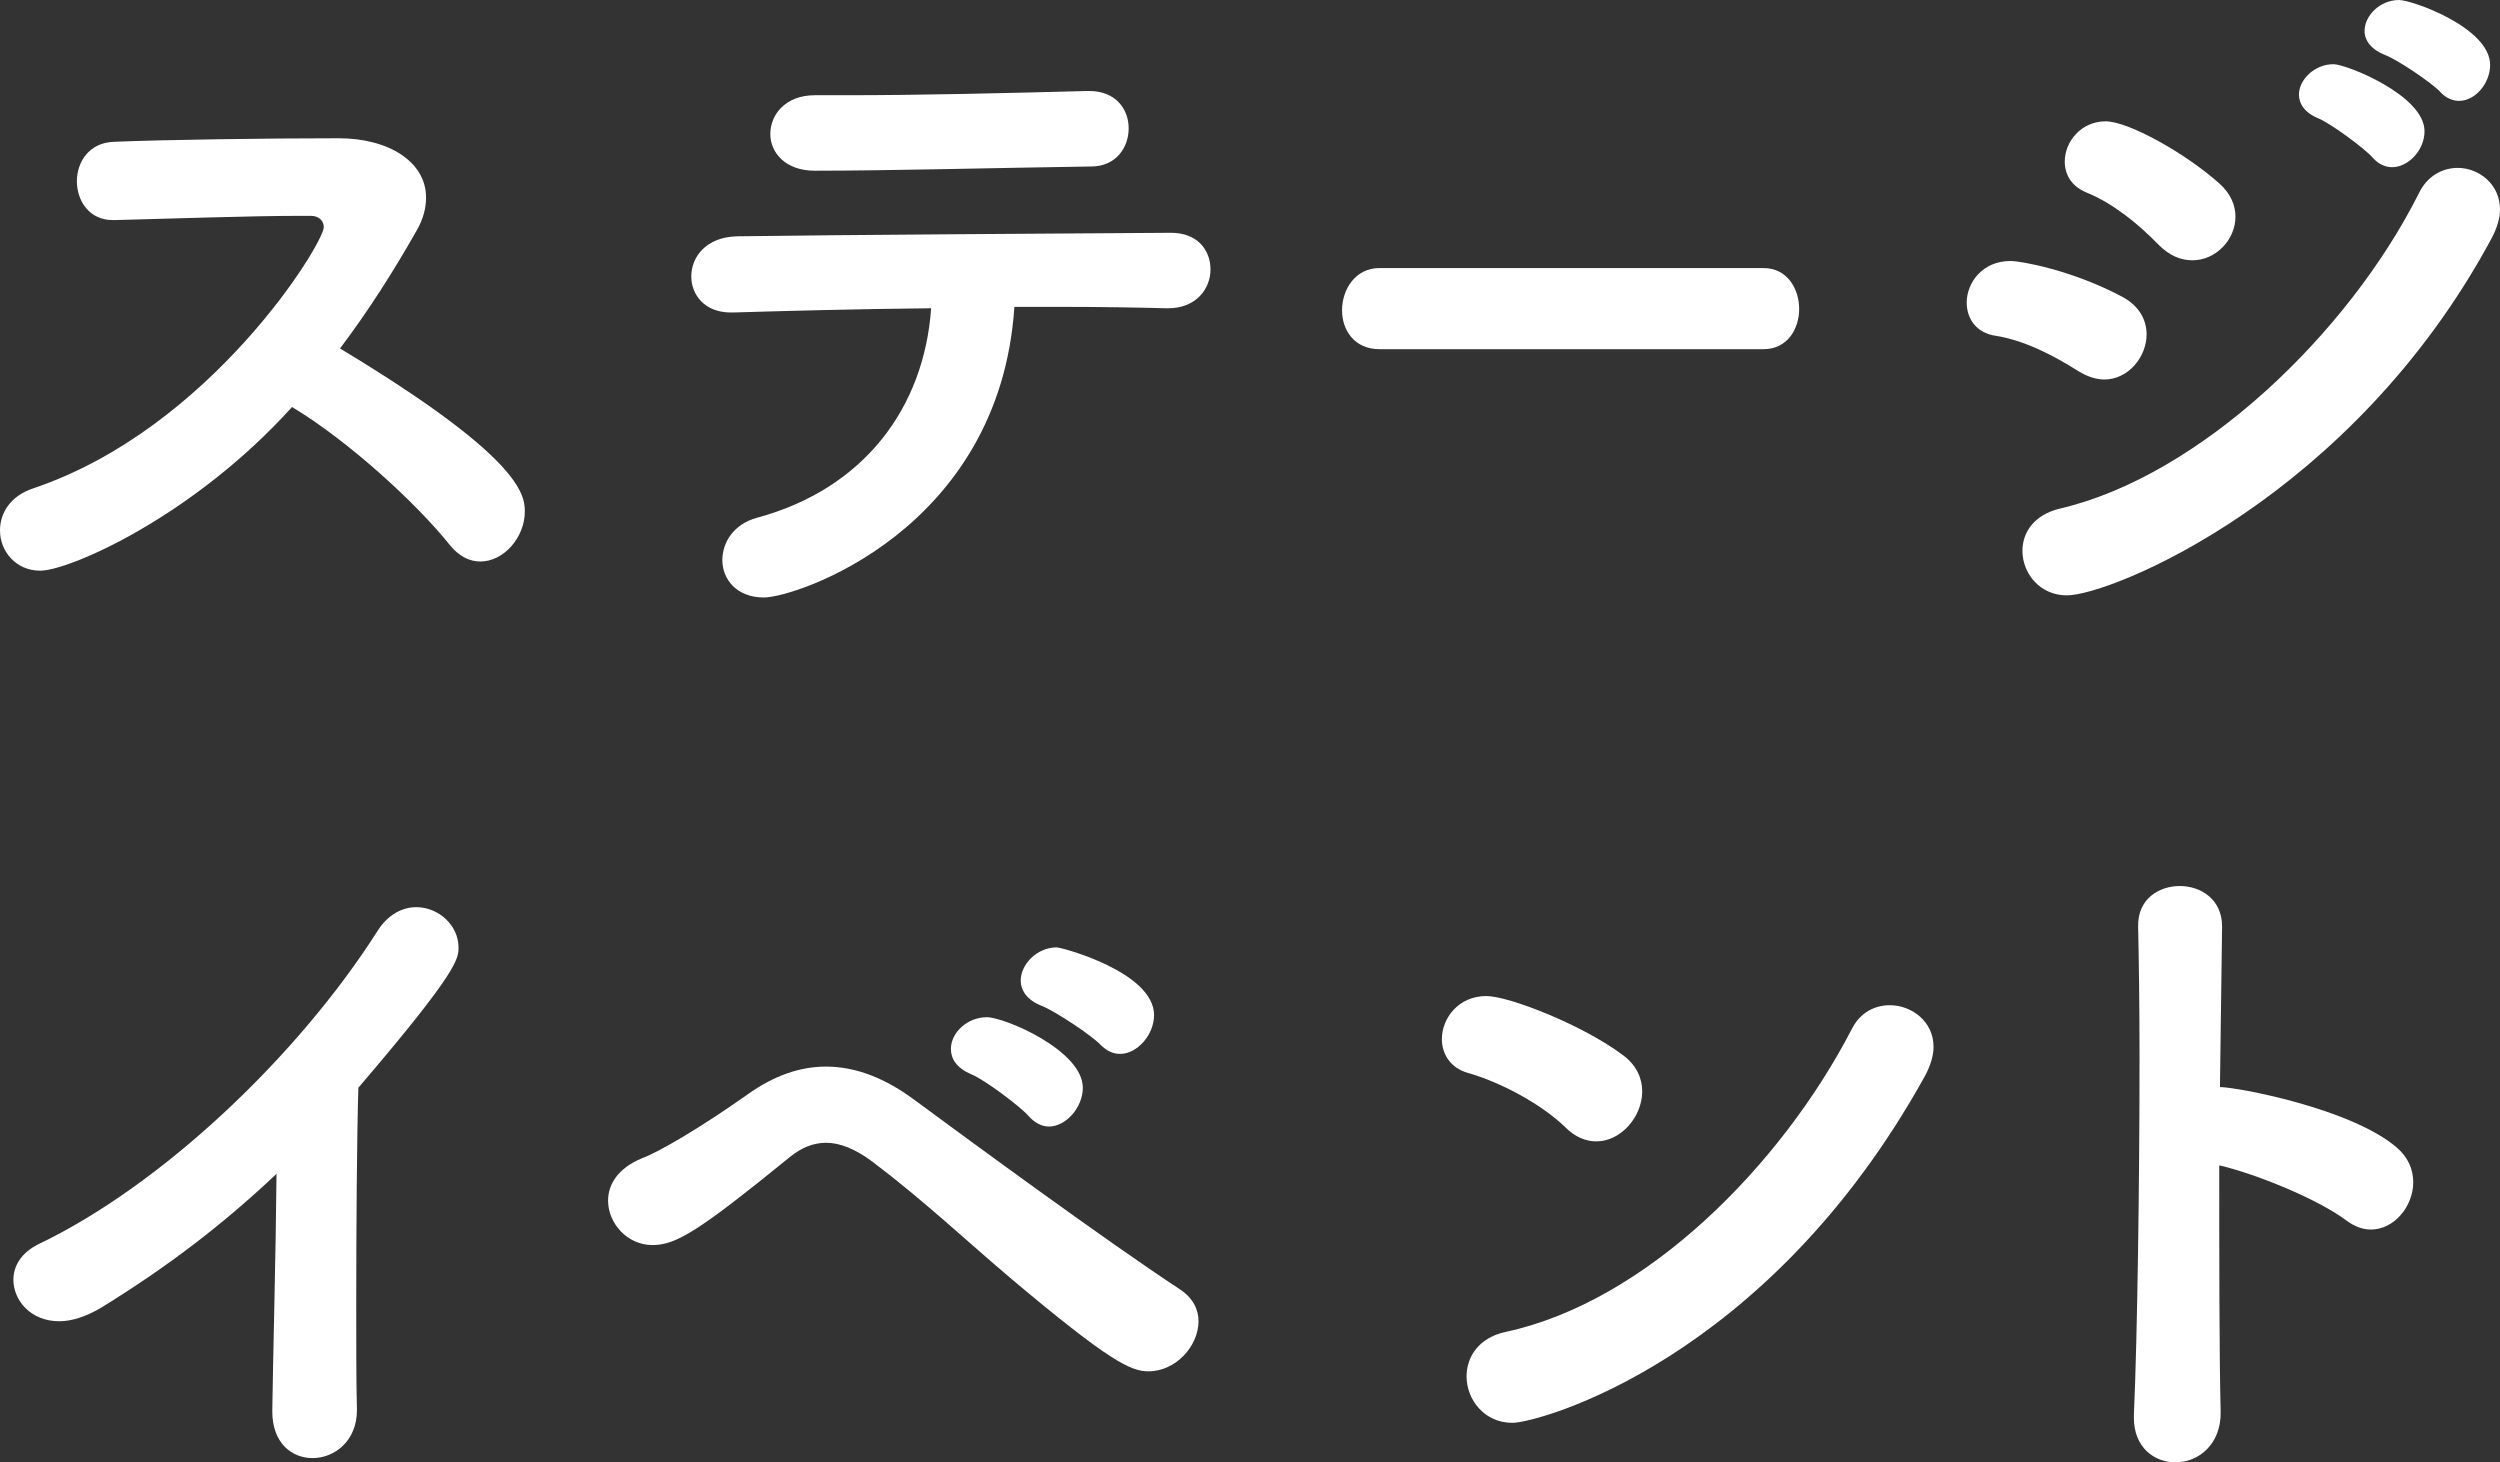
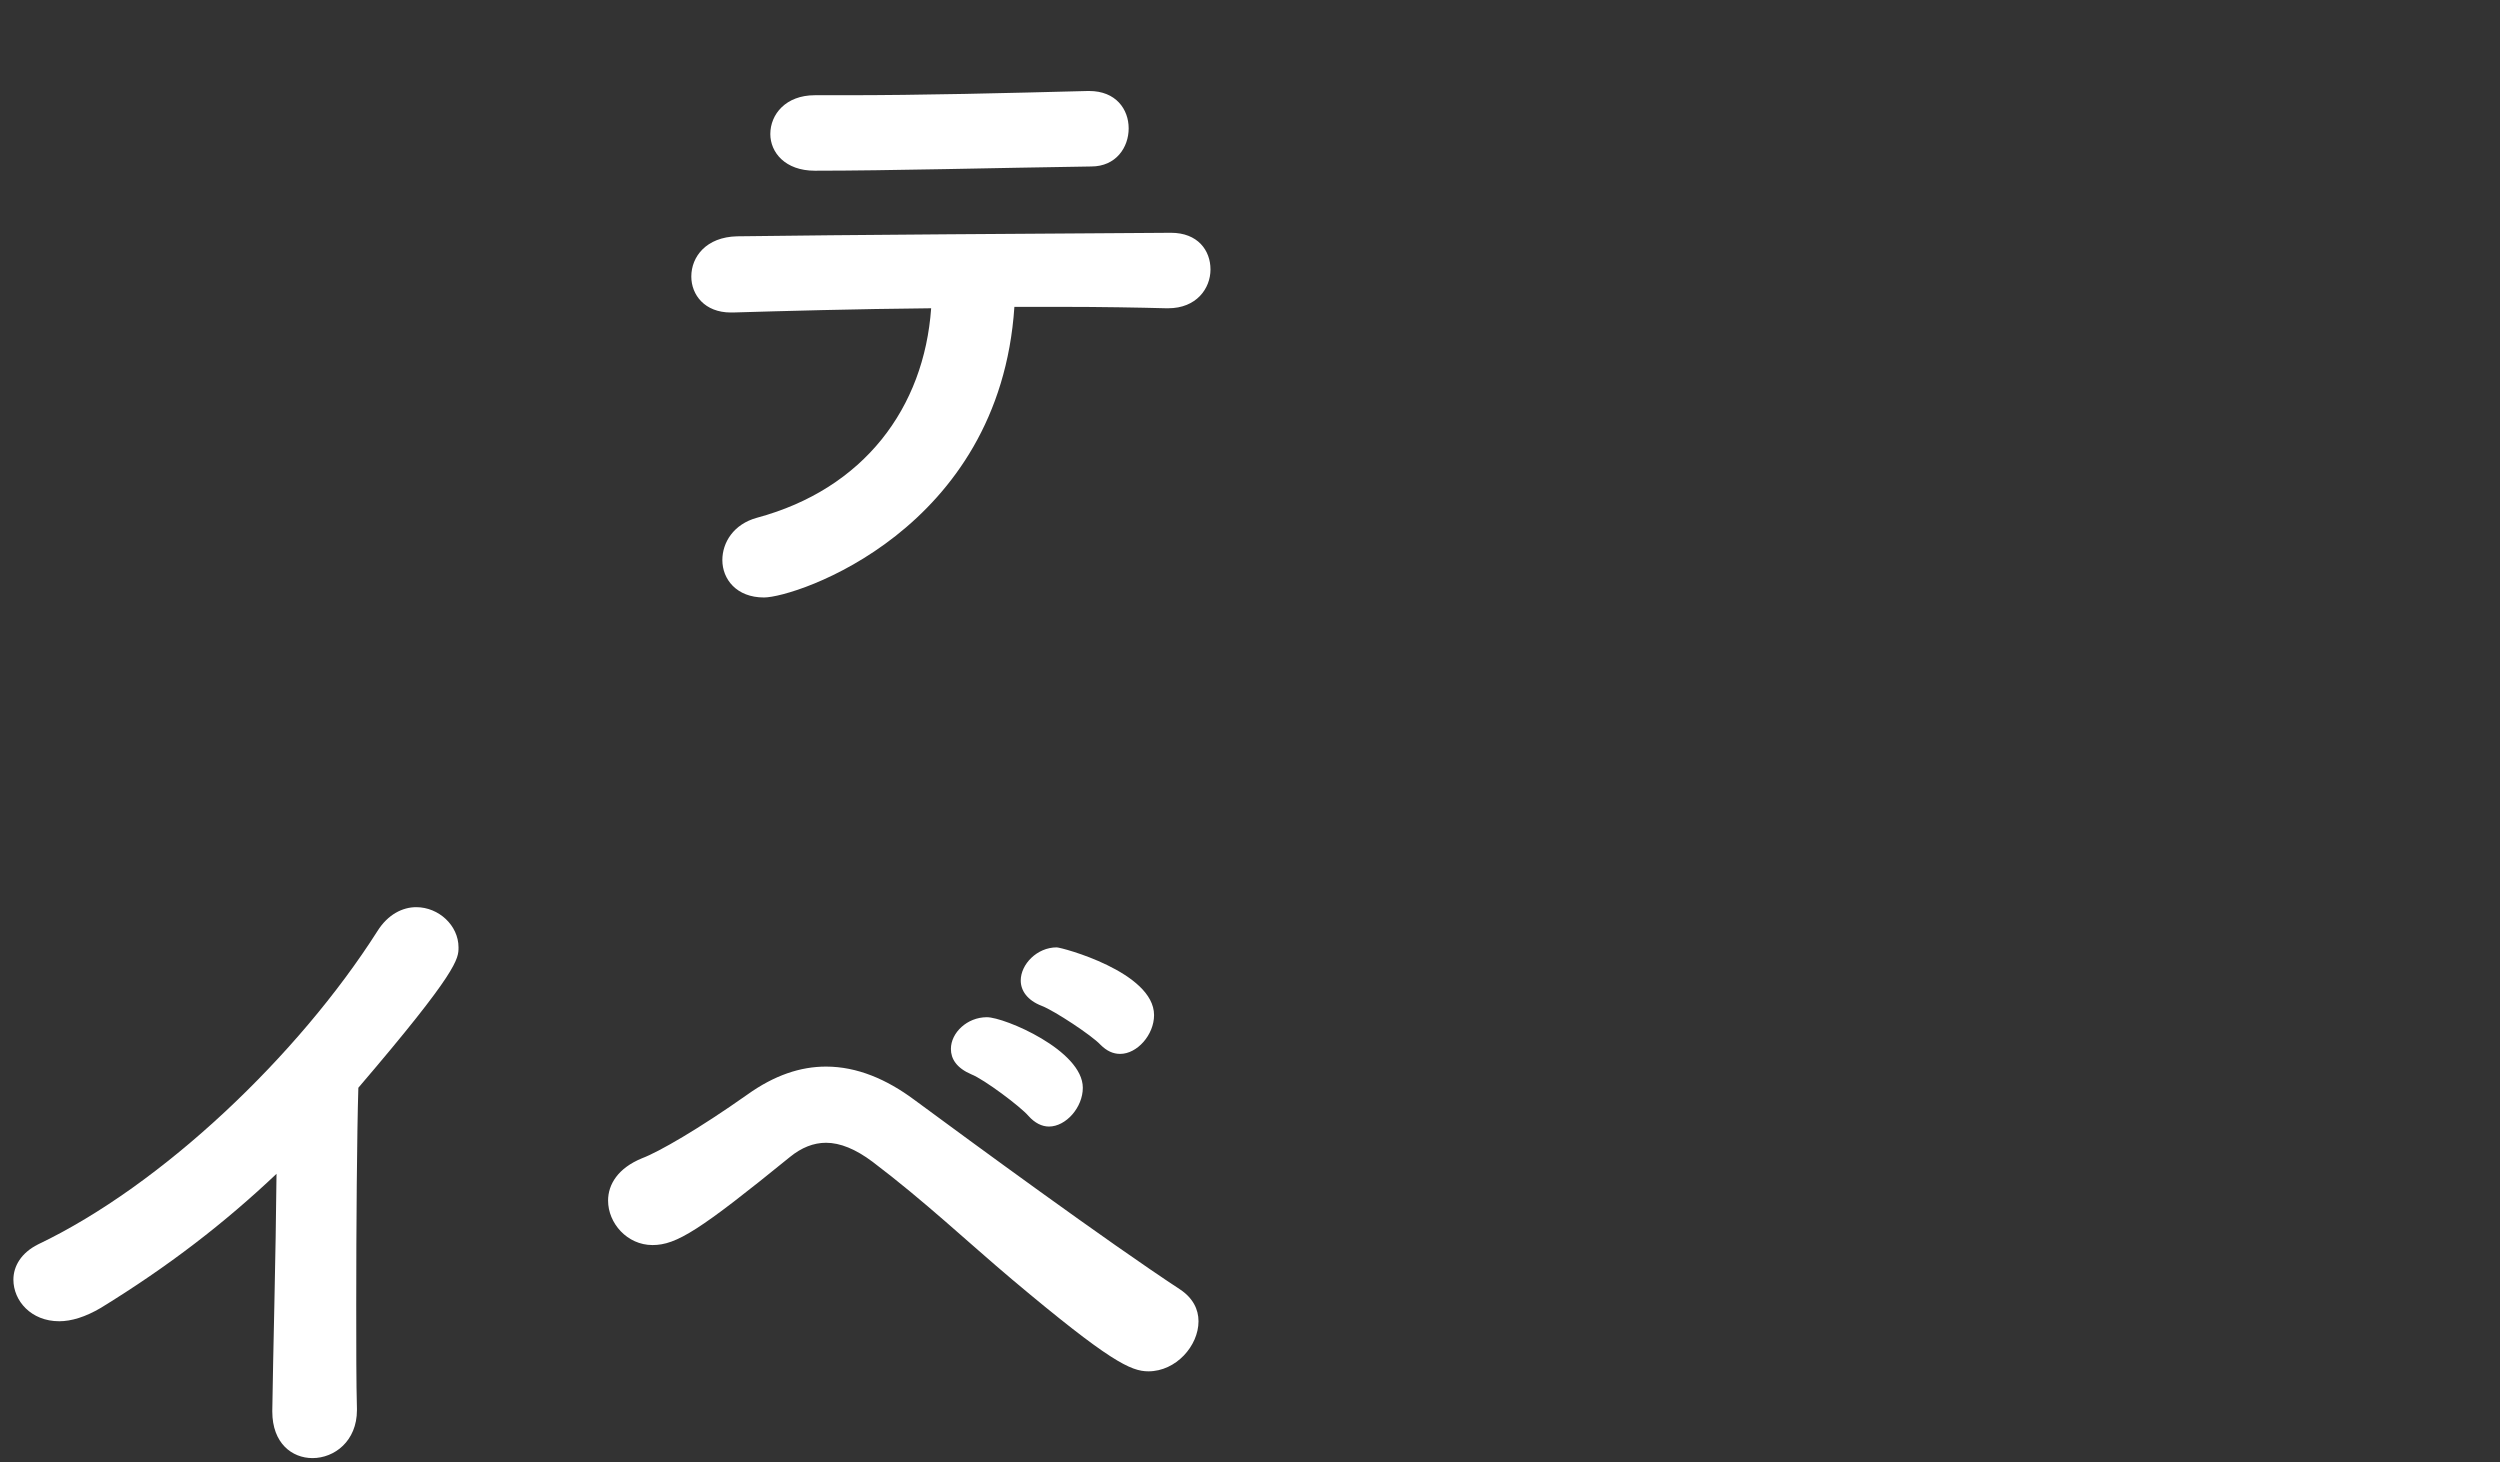
<svg xmlns="http://www.w3.org/2000/svg" id="_レイヤー_2" viewBox="0 0 70.88 41.46">
  <rect x="0" y="0" width="70.88" height="41.46" fill="#333333" stroke="none" />
  <defs>
    <style>.cls-1{fill:#fff;}</style>
  </defs>
  <g id="_レイヤー_1-2">
    <g>
-       <path class="cls-1" d="M8.28,11.54c1.6,.96,3.54,2.74,4.48,3.92,.26,.32,.56,.46,.86,.46,.66,0,1.26-.68,1.26-1.42,0-.5-.16-1.56-5.24-4.62,.8-1.06,1.5-2.16,2.16-3.32,.2-.34,.28-.66,.28-.96,0-1-1.04-1.68-2.48-1.68-2,0-4.92,.04-6.36,.1-.72,.02-1.06,.58-1.06,1.12s.34,1.1,1.02,1.1h.04c1.58-.04,3.88-.12,5.22-.12h.36c.22,0,.36,.14,.36,.32,0,.46-3.2,5.7-8.22,7.4-.68,.22-.96,.72-.96,1.2,0,.58,.44,1.14,1.14,1.14,.82,0,4.32-1.52,7.14-4.64Z" />
      <path class="cls-1" d="M28.76,8.7h1.32c1.16,0,2.22,.02,2.98,.04h.06c.8,0,1.2-.56,1.2-1.1s-.36-1.04-1.12-1.04c-3.22,.02-9.48,.06-12.3,.1-.88,.02-1.3,.58-1.3,1.14,0,.52,.38,1.02,1.12,1.02h.06c1.36-.04,3.48-.1,5.62-.12-.2,2.82-1.9,5.12-4.94,5.94-.66,.18-.98,.7-.98,1.2,0,.54,.4,1.06,1.18,1.06,.9,0,6.68-1.9,7.1-8.24Zm-5.66-6c-.82,0-1.26,.54-1.26,1.1,0,.52,.42,1.04,1.26,1.04,2.12,0,5.1-.08,7.84-.12,.7,0,1.06-.54,1.06-1.08s-.36-1.06-1.12-1.06h-.04c-2.32,.06-4.66,.12-6.92,.12h-.82Z" />
-       <path class="cls-1" d="M50,9.9c.68,0,1.01-.58,1.01-1.14s-.33-1.16-1.01-1.16h-10.89c-.68,0-1.06,.6-1.06,1.2,0,.56,.35,1.1,1.06,1.1h10.89Z" />
-       <path class="cls-1" d="M69.72,2.86c.46,0,.88-.5,.88-1.02,0-1.06-2.22-1.84-2.58-1.84-.54,0-.98,.44-.98,.88,0,.26,.18,.52,.58,.68,.34,.12,1.34,.8,1.56,1.04,.16,.18,.36,.26,.54,.26Zm-1.9,1.88c.46,0,.92-.48,.92-1.02,0-1.02-2.22-1.9-2.58-1.9-.54,0-.98,.44-.98,.86,0,.26,.16,.52,.56,.68,.34,.14,1.32,.86,1.54,1.12,.16,.18,.36,.26,.54,.26Zm-5.66,2.64c.66,0,1.22-.58,1.22-1.24,0-.32-.14-.66-.46-.94-.96-.86-2.58-1.76-3.22-1.76-.7,0-1.16,.58-1.16,1.14,0,.36,.18,.7,.62,.88,.74,.3,1.46,.88,2.04,1.48,.32,.32,.64,.44,.96,.44Zm8.48-.62c.16-.3,.24-.58,.24-.82,0-.72-.6-1.18-1.2-1.18-.42,0-.86,.22-1.1,.72-2,3.98-6.22,8.02-10.18,8.94-.74,.18-1.06,.68-1.06,1.2,0,.62,.48,1.26,1.26,1.26,1.24,0,8.08-2.76,12.04-10.12Zm-10.98,4c.68,0,1.2-.64,1.2-1.28,0-.4-.2-.8-.68-1.06-1.42-.76-2.88-1.02-3.18-1.02-.8,0-1.24,.62-1.24,1.18,0,.44,.26,.86,.82,.94,.78,.12,1.62,.54,2.34,1,.26,.16,.52,.24,.74,.24Z" />
      <path class="cls-1" d="M7.72,40.02c0,.9,.56,1.32,1.14,1.32,.62,0,1.26-.48,1.26-1.36v-.04c-.02-.7-.02-1.76-.02-2.94,0-2.22,.02-4.84,.06-6.16,2.84-3.32,2.84-3.66,2.84-3.98,0-.62-.56-1.14-1.2-1.14-.38,0-.8,.2-1.1,.68-2.24,3.52-6.1,7.2-9.62,8.88-.48,.24-.7,.62-.7,1,0,.6,.5,1.18,1.3,1.18,.34,0,.74-.12,1.18-.38,1.92-1.18,3.5-2.4,4.98-3.8-.02,2.28-.1,5.22-.12,6.72v.02Z" />
      <path class="cls-1" d="M31.76,29.88c.48,0,.96-.54,.96-1.1,0-1.22-2.62-1.92-2.76-1.92-.56,0-1.02,.48-1.02,.94,0,.28,.18,.56,.6,.72,.36,.14,1.42,.84,1.66,1.1,.18,.18,.36,.26,.56,.26Zm-2.02,2.06c.48,0,.96-.54,.96-1.1,0-1.06-2.22-2-2.72-2-.56,0-1.02,.44-1.02,.9,0,.28,.16,.54,.58,.72,.36,.14,1.4,.92,1.62,1.18,.18,.2,.38,.3,.58,.3Zm2.82,6.94c.78,0,1.42-.72,1.42-1.42,0-.34-.16-.66-.52-.9-2.1-1.38-5.94-4.2-7.54-5.38-.78-.58-1.62-.94-2.5-.94-.72,0-1.46,.24-2.24,.8-1.36,.96-2.5,1.62-2.98,1.8-.68,.28-.96,.74-.96,1.2,0,.64,.54,1.26,1.26,1.26,.68,0,1.34-.42,3.9-2.5,.32-.26,.66-.4,1.02-.4,.4,0,.84,.18,1.32,.54,1.48,1.12,2.68,2.26,3.96,3.34,2.76,2.32,3.36,2.6,3.86,2.6Z" />
-       <path class="cls-1" d="M54.58,30.5c.16-.3,.24-.58,.24-.82,0-.72-.62-1.18-1.24-1.18-.42,0-.84,.2-1.08,.68-2,3.86-5.82,7.72-9.8,8.58-.78,.16-1.12,.72-1.12,1.26,0,.66,.5,1.32,1.3,1.32,.72,0,7.22-1.74,11.7-9.84Zm-9.32,1.86c.7,0,1.3-.7,1.3-1.42,0-.36-.16-.74-.54-1.02-1.14-.86-3.24-1.68-3.88-1.68-.8,0-1.26,.64-1.26,1.22,0,.42,.24,.82,.74,.96,.92,.26,2.08,.88,2.76,1.54,.28,.28,.58,.4,.88,.4Z" />
-       <path class="cls-1" d="M62.92,33.04c1.04,.24,2.8,.96,3.6,1.56,.24,.18,.48,.26,.7,.26,.66,0,1.2-.66,1.2-1.34,0-.36-.14-.7-.46-.98-1.3-1.12-4.56-1.72-5.02-1.72l.06-4.52v-.04c0-.76-.6-1.14-1.2-1.14-.56,0-1.2,.34-1.18,1.16,.02,.88,.04,2.2,.04,3.72,0,3.46-.06,7.88-.16,10.12v.08c0,.84,.58,1.26,1.18,1.26,.66,0,1.3-.52,1.28-1.44-.04-1.58-.04-4.3-.04-6.98Z" />
    </g>
  </g>
</svg>